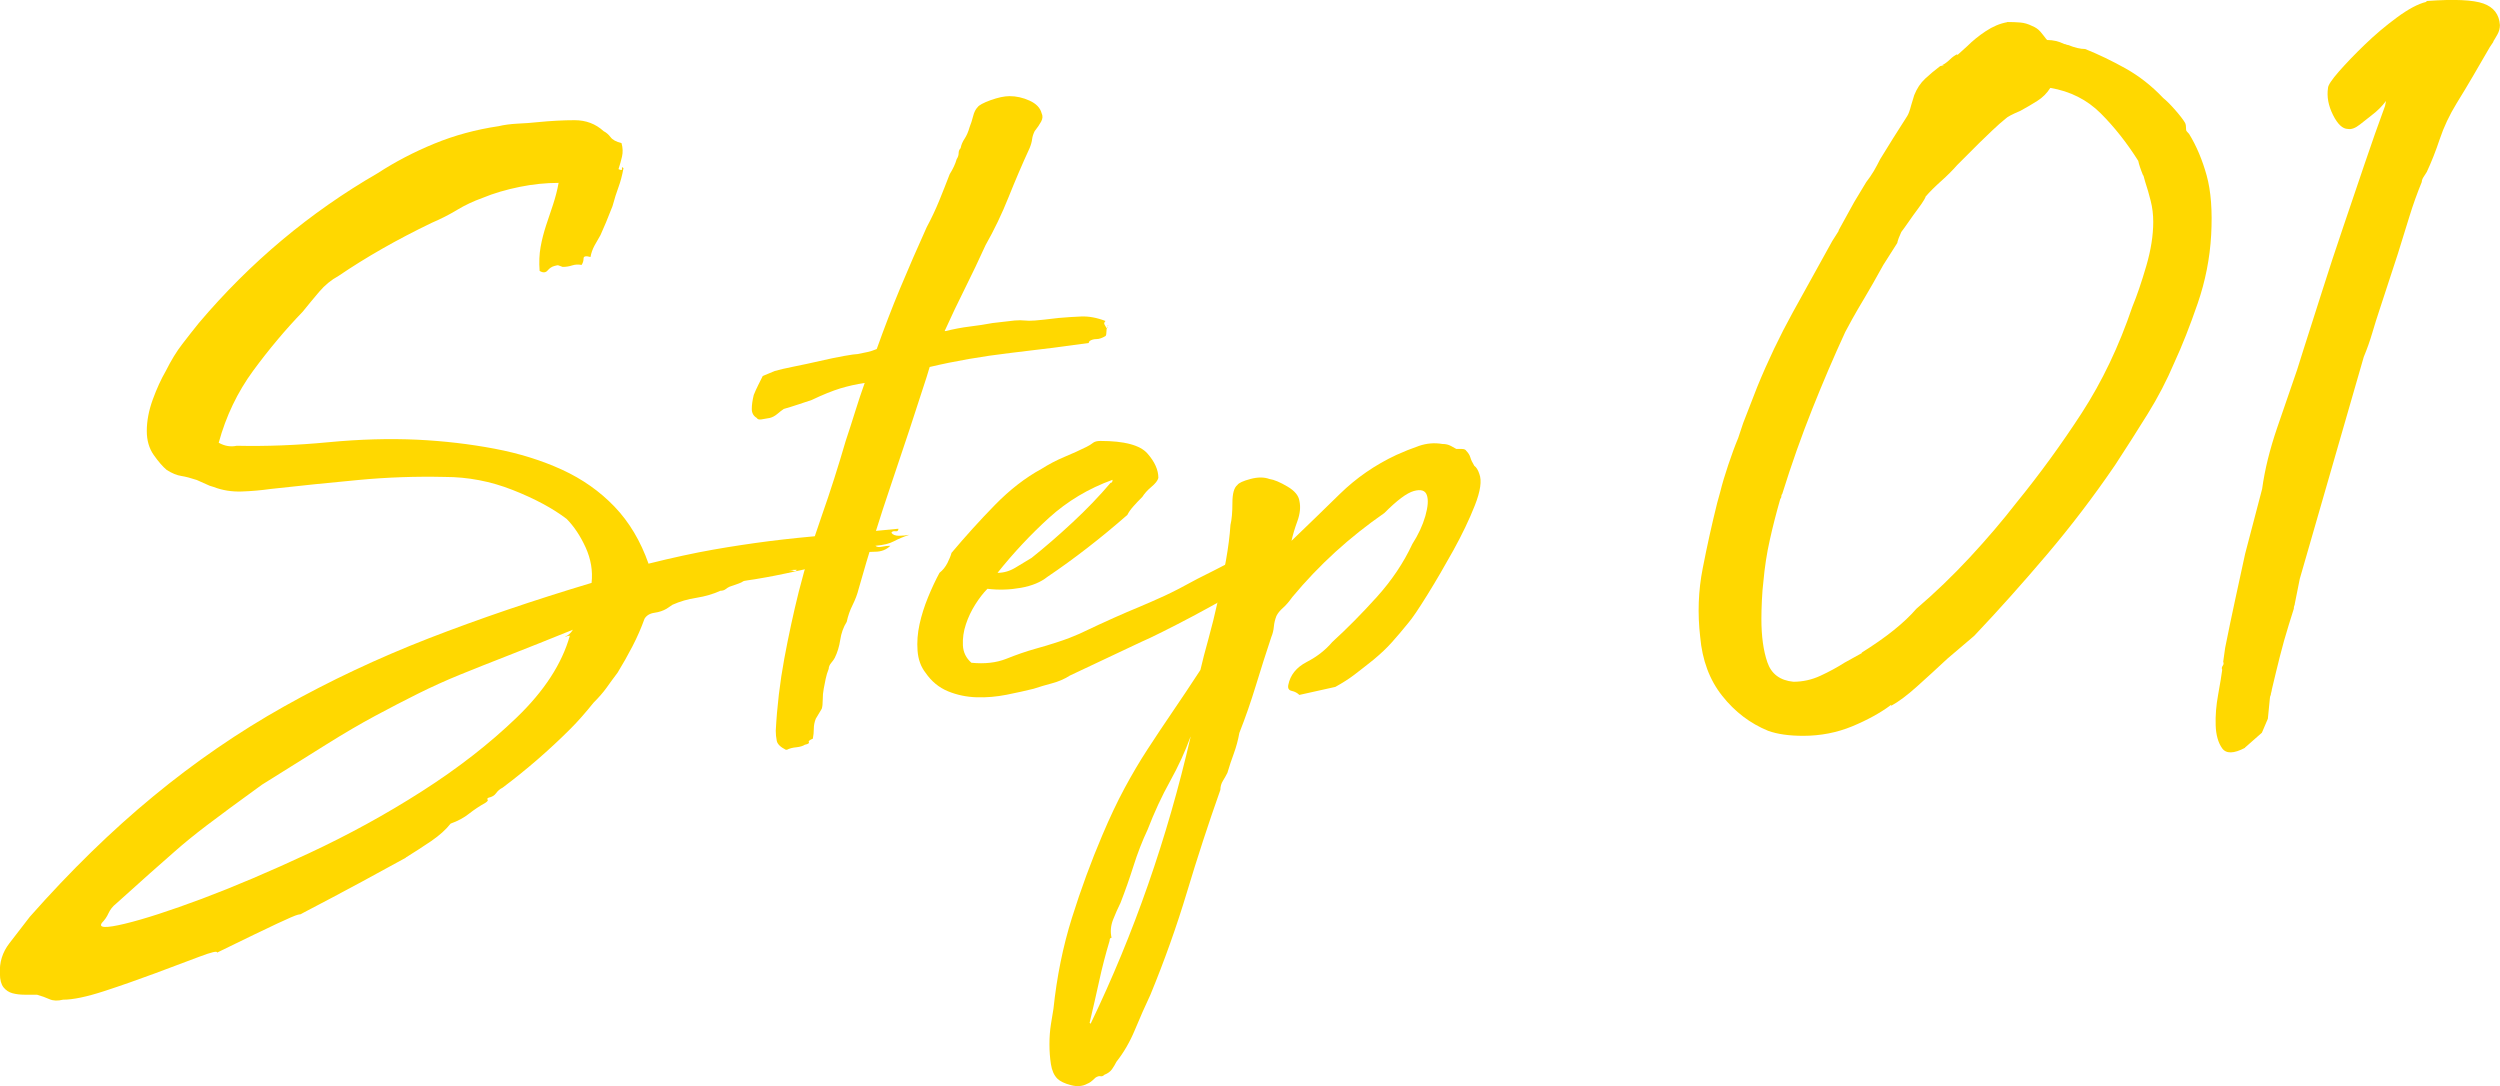
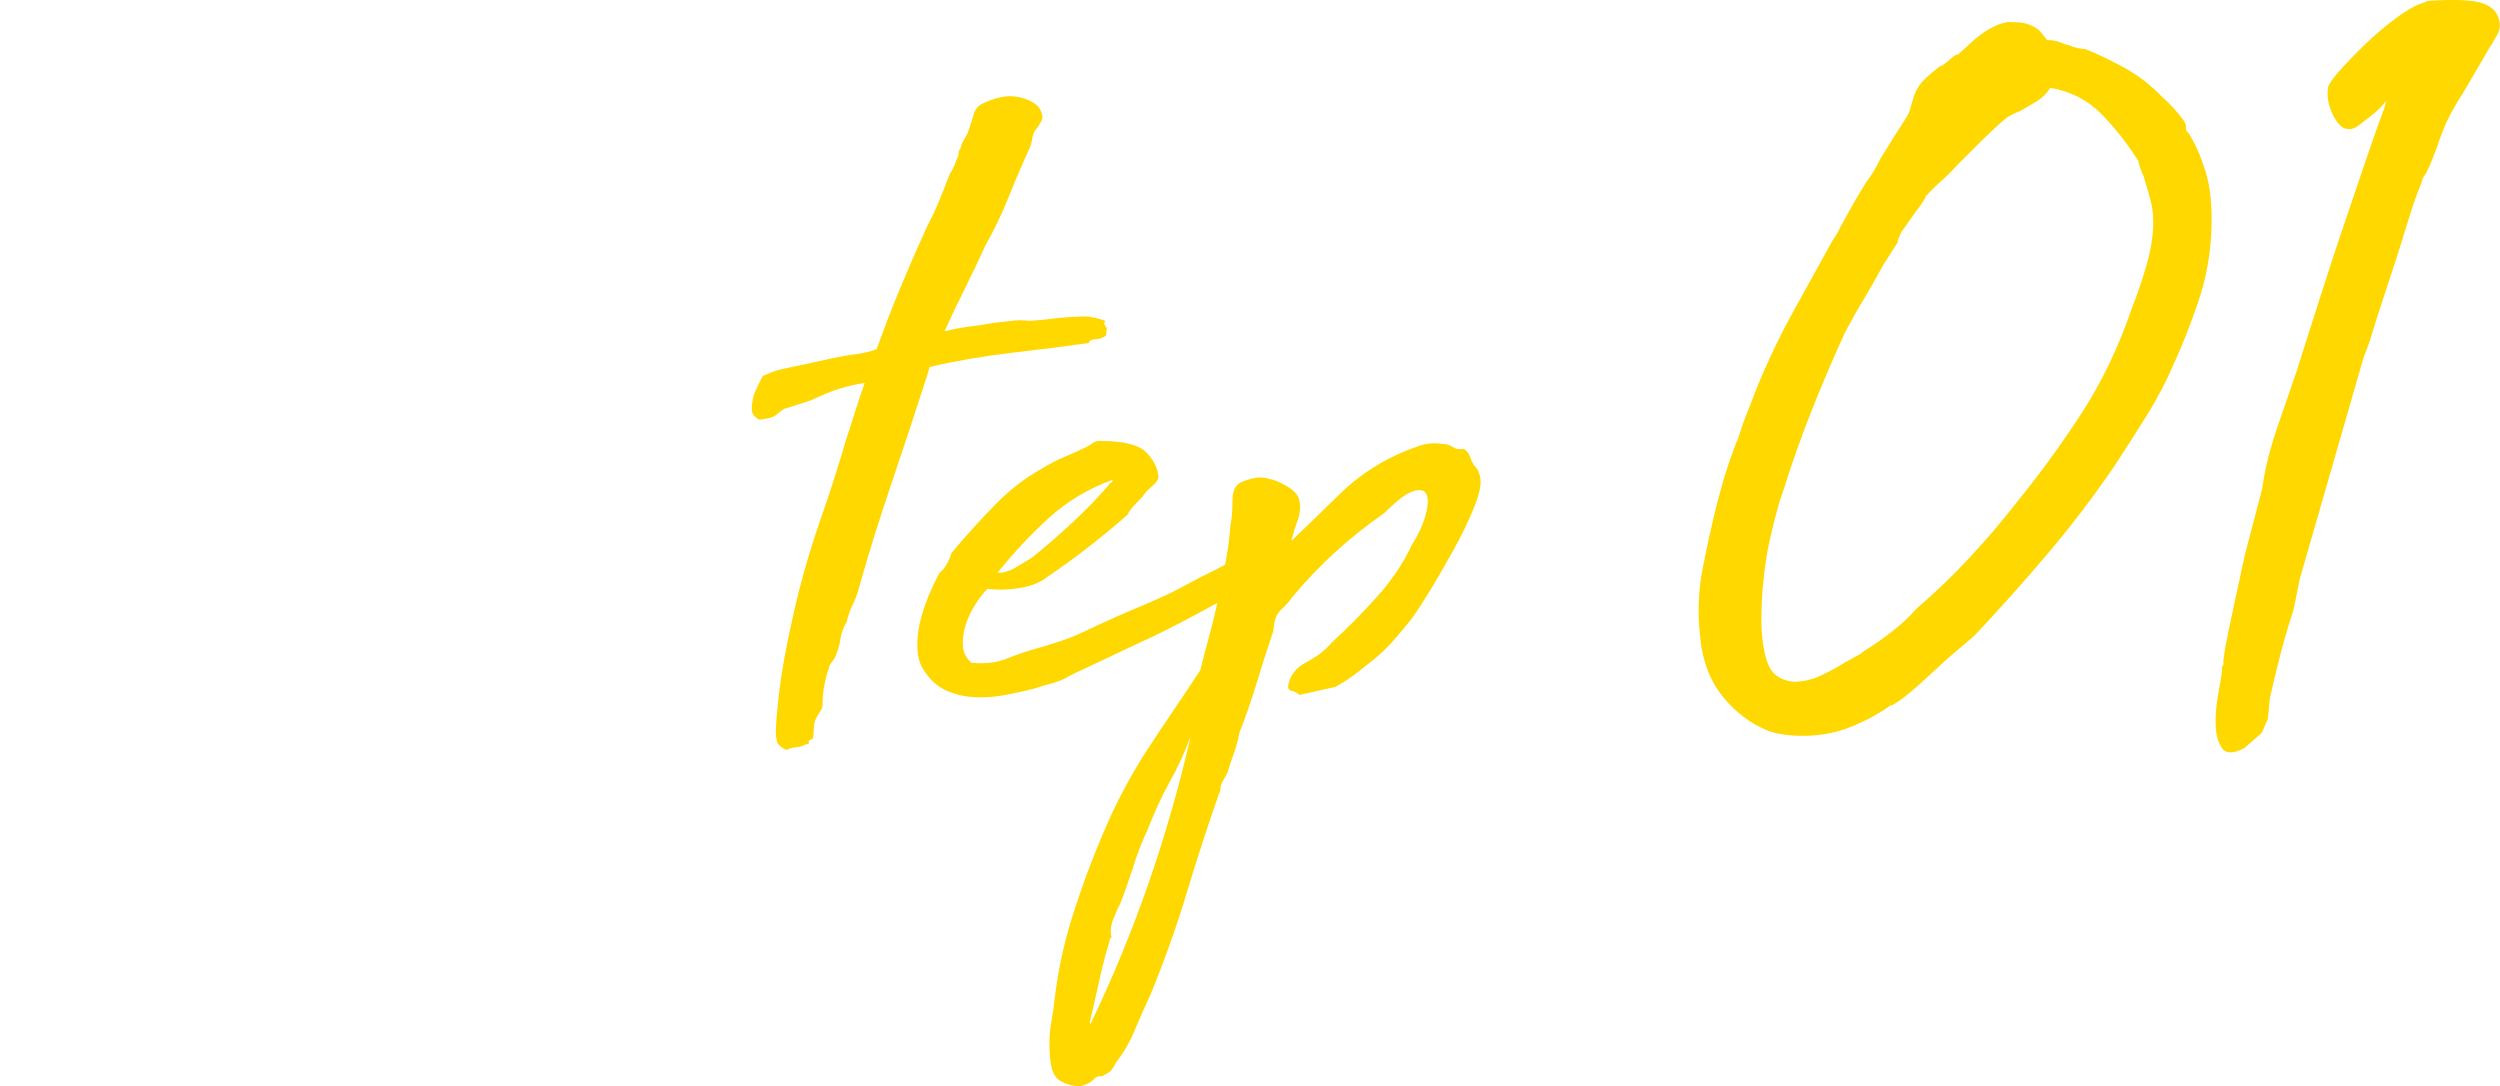
<svg xmlns="http://www.w3.org/2000/svg" id="_レイヤー_2" data-name="レイヤー 2" viewBox="0 0 305.54 132.73">
  <defs>
    <style>
      .cls-1 {
        fill: #ffd800;
      }
    </style>
  </defs>
  <g id="_レイヤー_1-2" data-name="レイヤー 1">
    <g>
-       <path class="cls-1" d="m49.61,104.82c-4.15,2.28-7.13,3.89-8.92,4.83-1.79.94-2.95,1.55-3.48,1.83-.53.28-.71.39-.55.31.16-.08.08-.08-.24,0-.33.08-1.18.45-2.57,1.1-1.39.65-3.83,1.83-7.33,3.54.08-.24-.63-.08-2.14.49-1.51.57-3.3,1.24-5.38,2.02-2.08.77-4.17,1.51-6.29,2.2-2.12.69-3.79,1.04-5.01,1.04-.65.16-1.2.14-1.65-.06-.45-.2-.96-.39-1.53-.55h-1.53c-.53,0-1.02-.06-1.47-.18-.45-.12-.81-.37-1.1-.73-.28-.37-.43-.92-.43-1.65-.08-1.39.31-2.63,1.16-3.73.85-1.1,1.69-2.18,2.5-3.24,4.97-5.62,10-10.53,15.09-14.72,5.09-4.2,10.42-7.86,16-10.99,5.58-3.13,11.46-5.9,17.65-8.31,6.19-2.4,12.83-4.66,19.91-6.78.16-1.47-.08-2.91-.73-4.34-.65-1.42-1.43-2.58-2.32-3.48-1.71-1.3-3.91-2.48-6.6-3.54-2.69-1.06-5.46-1.59-8.31-1.59-3.5-.08-7.01.04-10.51.37-3.5.33-7.09.69-10.75,1.1-1.14.16-2.32.27-3.54.31-1.22.04-2.36-.14-3.42-.55-.33-.08-.65-.2-.98-.37-.33-.16-.69-.32-1.1-.49-.73-.24-1.37-.41-1.89-.49-.53-.08-1.12-.32-1.77-.73-.49-.41-1.02-1.02-1.59-1.83-.57-.81-.85-1.79-.85-2.93,0-1.22.24-2.5.73-3.85.49-1.34,1.02-2.5,1.59-3.48.65-1.3,1.32-2.4,2.02-3.3.69-.9,1.36-1.75,2.02-2.57,6.27-7.41,13.56-13.52,21.87-18.32,2.12-1.38,4.42-2.58,6.9-3.6,2.48-1.02,5.11-1.73,7.88-2.14.65-.16,1.42-.26,2.32-.31.9-.04,1.71-.1,2.44-.18,1.63-.16,3.13-.24,4.52-.24s2.57.45,3.54,1.34c.32.16.61.41.85.73.24.33.69.57,1.34.73.16.57.18,1.12.06,1.65-.12.53-.27,1.04-.43,1.53.32.16.47.14.43-.06-.04-.2.02-.22.18-.06-.16.9-.37,1.67-.61,2.32-.24.65-.49,1.43-.73,2.32-.57,1.47-1.06,2.65-1.47,3.54-.24.41-.49.84-.73,1.28-.24.45-.41.92-.49,1.4-.57-.16-.85-.1-.85.18s-.08.55-.24.79c-.41-.08-.79-.06-1.16.06-.37.12-.75.18-1.16.18-.24-.08-.41-.14-.49-.18-.08-.04-.24-.02-.49.06-.33.08-.61.27-.85.55-.24.29-.57.31-.98.06-.08-1.06-.04-2.03.12-2.93.16-.9.39-1.77.67-2.63.28-.86.57-1.71.86-2.57.28-.86.51-1.73.67-2.63-1.55,0-3.14.16-4.76.49-1.63.33-3.14.77-4.52,1.34-1.14.41-2.18.9-3.12,1.47-.94.57-1.98,1.1-3.12,1.59-4.24,2.04-8.02,4.2-11.36,6.47-.9.49-1.69,1.14-2.38,1.95-.69.81-1.36,1.63-2.02,2.44-2.12,2.2-4.13,4.6-6.05,7.21-1.91,2.61-3.32,5.54-4.21,8.8.73.41,1.47.53,2.2.37,3.58.08,7.31-.06,11.18-.43,3.87-.37,7.51-.47,10.93-.31,3.26.16,6.39.53,9.41,1.1,3.01.57,5.76,1.43,8.25,2.57,2.48,1.14,4.62,2.65,6.41,4.52,1.79,1.87,3.18,4.2,4.15,6.96,2.93-.73,5.56-1.3,7.88-1.71,2.32-.41,4.6-.75,6.84-1.04,2.24-.28,4.62-.53,7.15-.73,2.52-.2,5.42-.47,8.67-.79,0,.24-.12.35-.37.31-.24-.04-.41.02-.49.18.16.24.47.37.92.37s.87-.04,1.28-.12c-.73.24-1.36.51-1.89.79-.53.29-1.28.47-2.26.55.16.16.43.2.79.12.37-.08.71-.12,1.04-.12-.49.49-1.12.73-1.89.73s-1.61.12-2.5.37c.24.16.69.16,1.34,0-.08.08-.12.2-.12.37-.9.33-1.81.55-2.75.67-.94.12-1.98.27-3.12.43-2.93.65-4.97,1.08-6.11,1.28-1.14.2-1.89.33-2.26.37-.37.04-.59.1-.67.18-.08.08-.61.29-1.59.61-.16.08-.33.18-.49.31-.16.12-.37.18-.61.18-.9.41-1.87.69-2.93.86-1.06.16-2.04.45-2.93.85l-.73.49c-.41.24-.9.41-1.47.49-.57.08-.98.33-1.22.73-.41,1.14-.9,2.26-1.47,3.36-.57,1.1-1.18,2.18-1.83,3.24-.49.65-.94,1.26-1.34,1.83-.41.57-.94,1.18-1.59,1.83-.98,1.22-1.91,2.28-2.81,3.18-2.61,2.61-5.38,5.01-8.31,7.21-.33.16-.59.39-.79.67-.2.28-.51.47-.92.55-.16.08-.2.16-.12.24.08.08,0,.2-.24.37-.73.41-1.41.86-2.02,1.34-.61.49-1.36.9-2.26,1.22-.57.73-1.36,1.44-2.38,2.14-1.02.69-2.06,1.36-3.12,2.02Zm20.04-27.12c-.16,0-.29.02-.37.06-.08.04-.16.06-.24.06.41-.16.73-.45.98-.86-3.01,1.22-5.62,2.26-7.82,3.12-2.2.86-4.2,1.65-5.99,2.38-1.79.73-3.5,1.51-5.13,2.32-1.63.81-3.36,1.71-5.19,2.69-1.83.98-3.85,2.16-6.05,3.54-2.2,1.38-4.81,3.01-7.82,4.89-2.93,2.12-5.17,3.77-6.72,4.95-1.55,1.18-2.85,2.24-3.91,3.18-1.06.94-2.1,1.85-3.12,2.75-1.02.9-2.38,2.12-4.09,3.67-.41.32-.71.71-.92,1.16-.2.45-.47.83-.79,1.16-.49.65.45.69,2.81.12,2.36-.57,5.5-1.59,9.41-3.05,3.91-1.47,8.27-3.32,13.07-5.56,4.8-2.24,9.41-4.76,13.8-7.57,4.4-2.81,8.27-5.82,11.61-9.04,3.34-3.22,5.5-6.54,6.47-9.96Zm27.73-8.06c-.57,0-.9.04-.98.12.16-.08.35-.08.55,0,.2.08.35.04.43-.12Zm8.92-1.95c-.08,0-.12.02-.12.06s-.04.06-.12.06c.08,0,.12-.02.12-.06s.04-.06.12-.06Z" />
      <path class="cls-1" d="m96.15,91.63h-.12c-.65-.33-1.02-.69-1.1-1.1-.08-.41-.12-.81-.12-1.22.16-3.01.51-5.94,1.04-8.8.53-2.85,1.12-5.58,1.77-8.19.81-3.18,1.75-6.27,2.81-9.28,1.06-3.01,2.03-6.07,2.93-9.16.41-1.22.79-2.42,1.16-3.6.37-1.18.75-2.34,1.16-3.48-1.06.16-2.06.39-2.99.67-.94.29-2.1.75-3.48,1.41-.49.16-1.04.35-1.65.55-.61.2-1.2.39-1.77.55-.24.16-.51.37-.79.61-.29.24-.59.41-.92.49-.41.08-.75.14-1.04.18-.28.04-.47-.02-.55-.18-.41-.24-.61-.61-.61-1.1s.08-1.06.24-1.71c.16-.41.35-.81.55-1.22.2-.41.39-.77.55-1.1l1.47-.61c.57-.16,1.36-.35,2.38-.55,1.02-.2,2.06-.43,3.12-.67,1.06-.24,2.03-.45,2.93-.61.9-.16,1.47-.24,1.71-.24.41-.08.79-.16,1.16-.24.37-.08.75-.2,1.16-.37.9-2.52,1.85-5.01,2.87-7.45,1.02-2.44,2.1-4.93,3.24-7.45.57-1.06,1.08-2.14,1.53-3.24.45-1.1.87-2.18,1.28-3.24.41-.65.69-1.26.85-1.83.16-.24.24-.49.24-.73s.08-.45.24-.61c.08-.41.24-.79.49-1.16.24-.37.45-.83.61-1.41.16-.41.31-.85.43-1.34.12-.49.31-.86.55-1.1.16-.24.69-.53,1.59-.86.9-.32,1.67-.49,2.32-.49.81,0,1.63.18,2.44.55.81.37,1.3.88,1.47,1.53.16.33.14.67-.06,1.04-.2.37-.47.75-.79,1.16-.16.33-.27.65-.31.98-.04.33-.14.69-.31,1.1-.9,1.95-1.75,3.95-2.57,5.99-.81,2.04-1.75,3.99-2.81,5.86-.81,1.79-1.65,3.54-2.5,5.25-.86,1.71-1.69,3.46-2.5,5.25h.12c.98-.24,1.95-.43,2.93-.55.98-.12,1.91-.26,2.81-.43,1.3-.16,2.2-.26,2.69-.31.49-.04.9-.04,1.22,0,.32.04.75.04,1.28,0,.53-.04,1.49-.14,2.87-.31.9-.08,1.81-.14,2.75-.18.94-.04,1.93.14,2.99.55-.16.16-.2.31-.12.43.08.12.16.27.24.43.08,0,.12-.04.12-.12,0-.16.04-.24.12-.24-.16.16-.24.41-.24.73s-.04.53-.12.61c-.41.24-.77.37-1.1.37s-.61.08-.85.24l-.12.24c-2.93.41-6.13.82-9.59,1.22-3.46.41-6.74.98-9.83,1.71l-.37,1.22c-1.39,4.32-2.81,8.63-4.28,12.95-1.47,4.32-2.81,8.63-4.03,12.95-.16.65-.41,1.3-.73,1.95-.33.65-.57,1.34-.73,2.08-.41.65-.67,1.39-.79,2.2-.12.81-.35,1.55-.67,2.2-.08.16-.23.37-.43.61-.2.24-.31.49-.31.73-.16.41-.29.82-.37,1.22-.08.41-.16.82-.24,1.22-.08.41-.12.86-.12,1.34s-.04.86-.12,1.1l-.73,1.22c-.16.41-.24.81-.24,1.22s-.04.81-.12,1.22c-.41.16-.57.31-.49.43.08.12-.08.22-.49.31-.24.16-.59.26-1.04.31-.45.04-.84.14-1.16.31Z" />
      <path class="cls-1" d="m130.72,82.59c-.65.41-1.36.71-2.14.92-.77.2-1.53.43-2.26.67-.98.24-2.08.49-3.3.73-1.22.24-2.44.35-3.67.31-1.22-.04-2.38-.28-3.48-.73-1.1-.45-2.02-1.2-2.75-2.26-.57-.73-.9-1.63-.98-2.69-.08-1.06,0-2.14.24-3.24.24-1.1.59-2.2,1.04-3.3.45-1.1.92-2.1,1.4-2.99.41-.32.73-.73.98-1.22.24-.49.41-.9.49-1.22,1.71-2.03,3.48-3.99,5.31-5.86,1.83-1.87,3.73-3.34,5.68-4.4.9-.57,1.83-1.06,2.81-1.47.98-.41,1.87-.81,2.69-1.22.32-.16.59-.32.79-.49.2-.16.51-.24.92-.24,2.93,0,4.84.51,5.74,1.53.9,1.02,1.34,2.02,1.34,2.99-.08.33-.37.69-.86,1.1-.49.41-.85.82-1.1,1.22-.41.41-.78.79-1.1,1.16-.33.37-.57.71-.73,1.04-3.26,2.85-6.52,5.38-9.77,7.57-.81.65-1.89,1.1-3.24,1.34-1.34.24-2.71.29-4.09.12-.49.49-.98,1.12-1.47,1.89-.49.77-.88,1.59-1.16,2.44-.29.86-.41,1.71-.37,2.57.04.86.39,1.57,1.04,2.14,1.63.16,3.05,0,4.28-.49,1.22-.49,2.4-.9,3.54-1.22.9-.24,1.83-.53,2.81-.85.98-.32,1.83-.65,2.57-.98,1.71-.81,3.12-1.47,4.21-1.95,1.1-.49,2.14-.94,3.12-1.34.98-.41,1.99-.86,3.05-1.34,1.06-.49,2.4-1.18,4.03-2.08,1.3-.65,2.63-1.32,3.97-2.02,1.34-.69,2.63-1.36,3.85-2.02.24-.16.35-.26.31-.31-.04-.04-.1-.04-.18,0-.08.04-.12.08-.12.12s.16.02.49-.06c.08,0,.18-.04.31-.12.12-.08.22-.12.31-.12.73,0,1.22.06,1.47.18.24.12.35.33.31.61-.04.29-.2.61-.49.98-.29.37-.59.79-.92,1.28.08,0-.02.1-.31.31-.29.2-.61.41-.98.61-.37.2-.84.51-1.4.92-.9.65-2,1.34-3.3,2.08-1.3.73-2.61,1.45-3.91,2.14-1.3.69-2.53,1.32-3.67,1.89-1.14.57-2,.98-2.57,1.22l-8.8,4.15Zm-8.8-12.58c.73,0,1.45-.2,2.14-.61.69-.41,1.36-.81,2.02-1.22,1.63-1.3,3.3-2.75,5.01-4.34,1.71-1.59,3.26-3.2,4.64-4.83.16,0,.24-.12.24-.37-2.93,1.06-5.52,2.61-7.76,4.64-2.24,2.04-4.34,4.28-6.29,6.72Z" />
      <path class="cls-1" d="m157.84,66.1c1.95-1.87,3.93-3.79,5.92-5.74,2-1.95,4.29-3.54,6.9-4.76.9-.41,1.81-.77,2.75-1.1.94-.32,1.89-.41,2.87-.24.41,0,.75.08,1.04.24.28.16.51.29.67.37h.67c.28,0,.47.08.55.24.24.24.41.51.49.79.08.29.24.63.49,1.04.24.16.45.49.61.98.32.82.14,2.1-.55,3.85-.69,1.75-1.57,3.58-2.63,5.5-1.06,1.91-2.12,3.73-3.18,5.44-1.06,1.71-1.83,2.85-2.32,3.42-.73.9-1.4,1.69-2.02,2.38-.61.69-1.37,1.4-2.26,2.14-.81.65-1.57,1.24-2.26,1.77-.69.53-1.49,1.04-2.38,1.53l-4.4.98c-.24-.24-.55-.41-.92-.49-.37-.08-.51-.32-.43-.73.24-1.22,1-2.16,2.26-2.81,1.26-.65,2.3-1.47,3.12-2.44,1.79-1.63,3.6-3.46,5.44-5.5,1.83-2.03,3.28-4.19,4.34-6.47.73-1.14,1.26-2.28,1.59-3.42.32-1.14.39-1.99.18-2.57-.2-.57-.73-.73-1.59-.49s-2.06,1.14-3.6,2.69c-2.12,1.47-4.11,3.05-5.99,4.76-1.87,1.71-3.62,3.54-5.25,5.5-.41.57-.79,1.02-1.16,1.34-.37.33-.63.65-.79.98-.16.41-.27.84-.31,1.28-.04.45-.14.88-.31,1.28-.65,1.95-1.28,3.93-1.89,5.93-.61,2-1.28,3.93-2.02,5.8-.16.9-.39,1.73-.67,2.5-.29.77-.55,1.57-.79,2.38-.16.32-.35.65-.55.98-.2.32-.31.69-.31,1.1-1.47,4.15-2.83,8.33-4.09,12.52-1.26,4.19-2.75,8.37-4.46,12.52-.65,1.38-1.28,2.81-1.89,4.28-.61,1.47-1.36,2.77-2.26,3.91-.16.32-.35.63-.55.92-.2.28-.51.51-.92.67-.16.16-.32.22-.49.18-.16-.04-.37.02-.61.18-.41.41-.73.65-.98.73-.57.32-1.24.39-2.02.18-.77-.2-1.32-.47-1.65-.79-.41-.41-.67-1-.79-1.77-.12-.77-.18-1.59-.18-2.44s.06-1.67.18-2.44c.12-.77.23-1.4.31-1.89.41-3.91,1.16-7.62,2.26-11.12,1.1-3.5,2.34-6.88,3.73-10.14.9-2.12,1.79-4.01,2.69-5.68.9-1.67,1.83-3.26,2.81-4.76.98-1.51,2-3.04,3.05-4.58,1.06-1.55,2.2-3.26,3.42-5.13.24-1.06.57-2.32.98-3.79.41-1.47.79-3.03,1.16-4.7.37-1.67.69-3.3.98-4.89.28-1.59.47-3.03.55-4.34.16-.65.24-1.55.24-2.69s.2-1.87.61-2.2c.16-.24.69-.49,1.59-.73.9-.24,1.67-.24,2.32,0,.57.08,1.3.39,2.2.92.9.53,1.38,1.12,1.47,1.77.16.73.08,1.55-.24,2.44-.33.9-.57,1.71-.73,2.44Zm-12.34,23.94c-.65,1.79-1.48,3.6-2.5,5.44-1.02,1.83-1.93,3.81-2.75,5.93-.65,1.38-1.22,2.85-1.71,4.4-.49,1.55-1.02,3.05-1.59,4.52-.32.65-.63,1.34-.92,2.08-.28.73-.35,1.47-.18,2.2-.16,0-.24.12-.24.37-.49,1.63-.92,3.28-1.28,4.95-.37,1.67-.75,3.36-1.16,5.07l.12.12c5.29-10.99,9.37-22.68,12.22-35.06Z" />
      <path class="cls-1" d="m245.31,2.69c.57,0,1.1.02,1.59.06.49.04.98.18,1.47.43.41.16.73.39.98.67.24.29.49.59.73.92l.12.12c.73,0,1.42.16,2.08.49.08,0,.16.02.24.06.08.04.16.06.24.06.81.33,1.51.49,2.08.49,1.63.65,3.28,1.45,4.95,2.38,1.67.94,3.2,2.14,4.58,3.6.41.33.9.82,1.47,1.47.57.65.98,1.18,1.22,1.59.08.16.12.45.12.86,0,.08.12.24.37.49.9,1.47,1.61,3.16,2.14,5.07.53,1.91.71,4.34.55,7.27-.16,2.85-.71,5.64-1.65,8.37-.94,2.73-1.89,5.15-2.87,7.27-.9,2.12-1.98,4.2-3.24,6.23-1.26,2.04-2.59,4.11-3.97,6.23-2.61,3.83-5.4,7.49-8.37,10.99-2.97,3.5-5.92,6.8-8.86,9.9l-3.3,2.81c-1.22,1.14-2.44,2.26-3.67,3.36-1.22,1.1-2.28,1.89-3.18,2.38v-.12c-1.3.98-2.89,1.85-4.76,2.63-1.87.77-3.87,1.16-5.99,1.16-1.71,0-3.14-.2-4.28-.61-2.2-.9-4.07-2.32-5.62-4.28-1.55-1.95-2.44-4.36-2.69-7.21-.33-2.85-.23-5.64.31-8.37.53-2.73,1.12-5.39,1.77-8l.37-1.34c.24-.98.57-2.08.98-3.3.41-1.22.81-2.32,1.22-3.3l.61-1.83,1.71-4.4c1.3-3.18,2.75-6.21,4.34-9.1,1.59-2.89,3.2-5.8,4.83-8.73l.85-1.34-.12.12,1.95-3.54,1.47-2.44c.32-.41.63-.86.92-1.34.28-.49.55-.98.79-1.47l1.59-2.57,1.71-2.69c.16-.24.32-.69.49-1.34l.37-1.22c.32-.81.77-1.49,1.34-2.02.57-.53,1.18-1.04,1.83-1.53l.49-.12h-.24c.32-.16.63-.39.92-.67.28-.28.59-.51.92-.67v.12l1.22-1.1c.65-.65,1.4-1.26,2.26-1.83.86-.57,1.73-.94,2.63-1.1Zm-.24,11.85c-.41.33-.94.79-1.59,1.41-.65.61-1.18,1.12-1.59,1.53l-2.69,2.69c-.57.65-1.22,1.3-1.95,1.95-.73.65-1.39,1.3-1.95,1.95.08-.08.04.02-.12.31-.16.29-.43.67-.79,1.16-.37.49-.73,1-1.1,1.53-.37.53-.67.96-.92,1.28-.08.16-.18.41-.31.73-.12.33-.18.53-.18.61l-1.71,2.69c-.9,1.63-1.65,2.95-2.26,3.97-.61,1.02-1.12,1.89-1.53,2.63l-.86,1.59c-1.39,3.01-2.73,6.15-4.03,9.41-1.3,3.26-2.53,6.72-3.67,10.38-.08.08-.12.2-.12.37,0,.08-.04.16-.12.24-.49,1.71-.92,3.38-1.28,5.01-.37,1.63-.63,3.34-.79,5.13-.08.65-.14,1.41-.18,2.26-.04.85-.06,1.61-.06,2.26,0,2.12.24,3.89.73,5.31.49,1.43,1.55,2.22,3.18,2.38,1.14,0,2.24-.24,3.3-.73,1.06-.49,2.04-1.02,2.93-1.59l2.2-1.22h-.12c3.01-1.87,5.25-3.67,6.72-5.38,2.28-1.95,4.46-4.05,6.54-6.29,2.08-2.24,3.97-4.46,5.68-6.66,2.85-3.5,5.52-7.17,8-10.99,2.48-3.83,4.54-8.14,6.17-12.95.57-1.38,1.14-3.05,1.71-5.01.57-1.95.85-3.75.85-5.38,0-.9-.1-1.75-.31-2.57-.2-.81-.43-1.59-.67-2.32l-.24-.86v.12c-.33-.81-.53-1.42-.61-1.83-1.39-2.2-2.91-4.13-4.58-5.8-1.67-1.67-3.73-2.71-6.17-3.12-.41.65-.94,1.18-1.59,1.59-.65.41-1.34.82-2.08,1.22-.98.41-1.59.73-1.83.98Z" />
      <path class="cls-1" d="m274.39,91.39c-1.39.73-2.32.75-2.81.06-.49-.69-.75-1.63-.79-2.81-.04-1.18.06-2.44.31-3.79.24-1.34.41-2.34.49-2.99-.08-.16-.06-.32.06-.49.12-.16.14-.32.06-.49l.24-1.71c.41-2.03.81-3.99,1.22-5.86.41-1.87.81-3.75,1.22-5.62l2.08-7.94c.32-2.36.94-4.84,1.83-7.45.9-2.61,1.71-4.97,2.44-7.09l.73-2.32c.73-2.28,1.51-4.7,2.32-7.27.81-2.57,1.67-5.17,2.57-7.82.9-2.65,1.77-5.23,2.63-7.76.85-2.52,1.69-4.89,2.5-7.09l.12-.61c-.49.65-1.06,1.22-1.71,1.71-.41.33-.9.71-1.47,1.16-.57.45-1.06.63-1.47.55-.65,0-1.26-.57-1.83-1.71-.57-1.14-.77-2.24-.61-3.3,0-.32.45-1,1.34-2.02.9-1.02,1.95-2.12,3.18-3.3,1.22-1.18,2.52-2.28,3.91-3.3,1.38-1.02,2.57-1.65,3.54-1.89l.12-.12c3.34-.24,5.64-.14,6.9.31,1.26.45,1.93,1.32,2.02,2.63,0,.41-.1.79-.31,1.16-.2.37-.39.67-.55.92l.12-.12-.49.73c-.65,1.14-1.33,2.3-2.02,3.48-.69,1.18-1.36,2.3-2.02,3.36-.9,1.47-1.59,2.93-2.08,4.4s-1.02,2.81-1.59,4.03c-.16.24-.31.47-.43.67-.12.2-.18.39-.18.55-.57,1.39-1.08,2.81-1.53,4.28-.45,1.47-.92,2.97-1.4,4.52l-2.2,6.72c-.33.98-.63,1.95-.92,2.93-.29.98-.63,1.95-1.04,2.93l-7.82,27.12-.61,3.05c0,.08-.02.16-.06.24-.04.08-.06.2-.06.37l-.61,1.95c-.41,1.3-.77,2.61-1.1,3.91-.33,1.3-.65,2.65-.98,4.03,0,.08-.02.18-.06.31-.04.12-.06.23-.06.31-.08.16-.12.33-.12.49l-.24,2.44-.73,1.71-2.08,1.83Z" />
    </g>
  </g>
</svg>